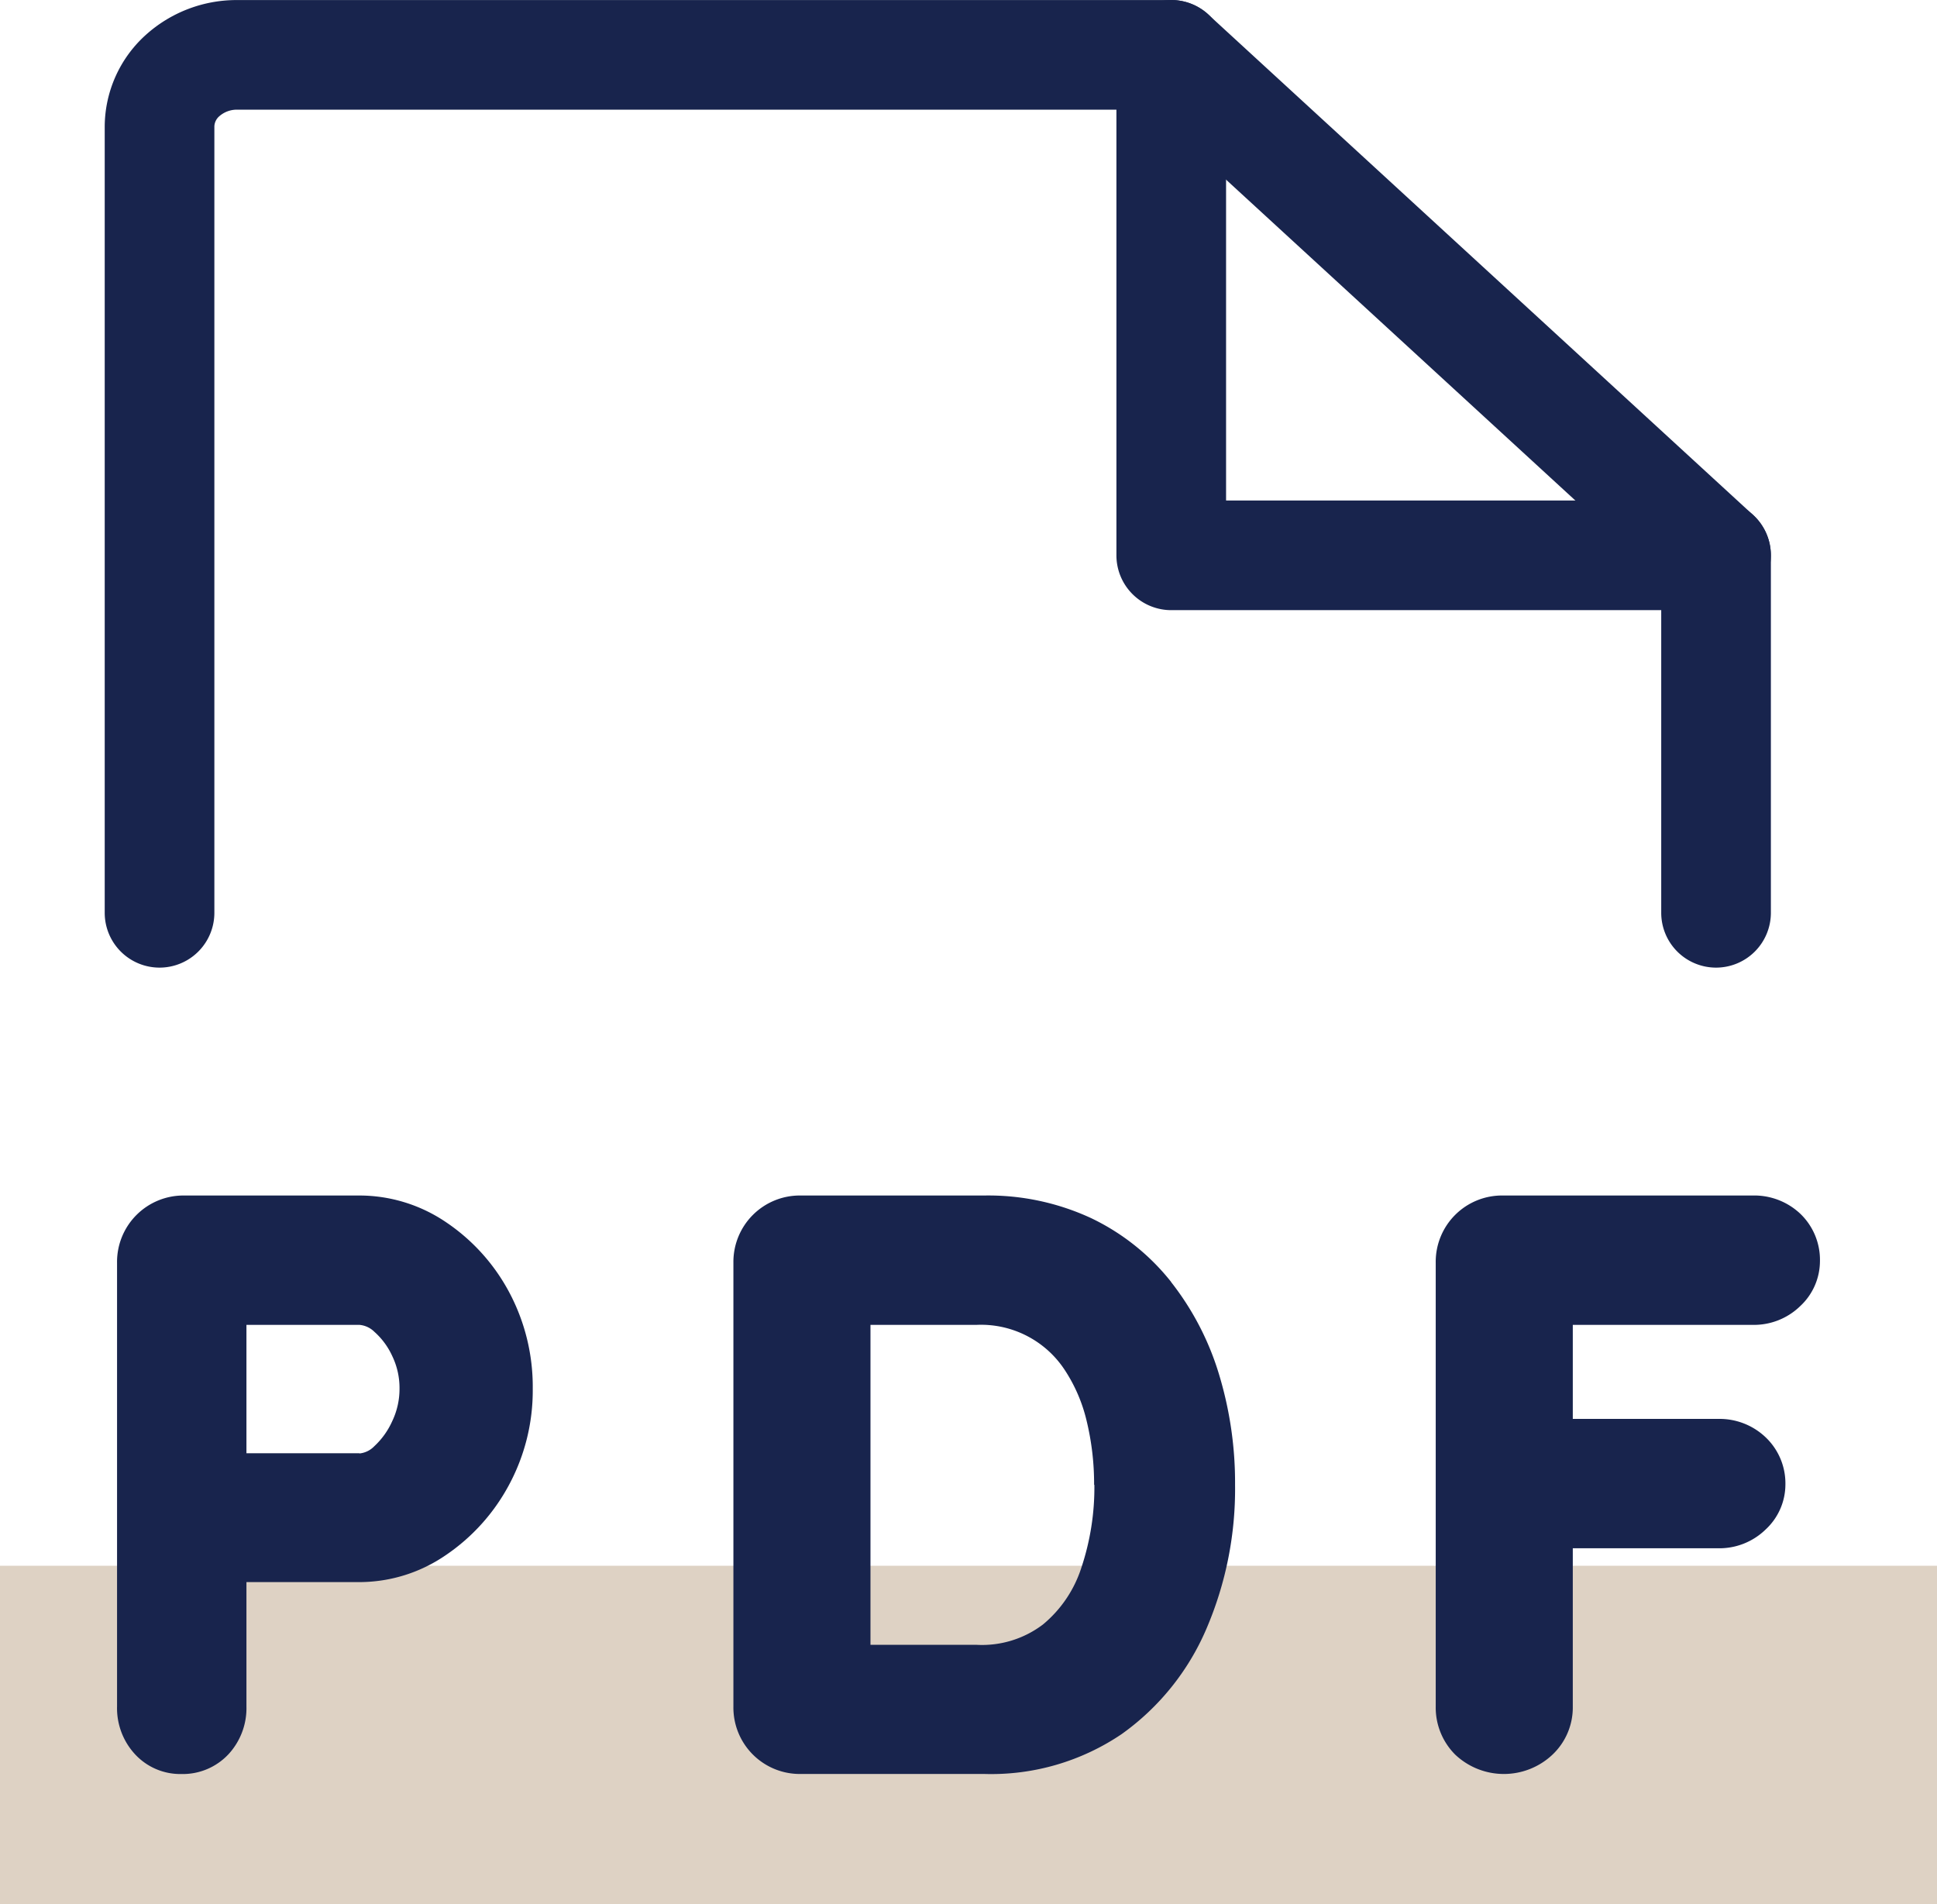
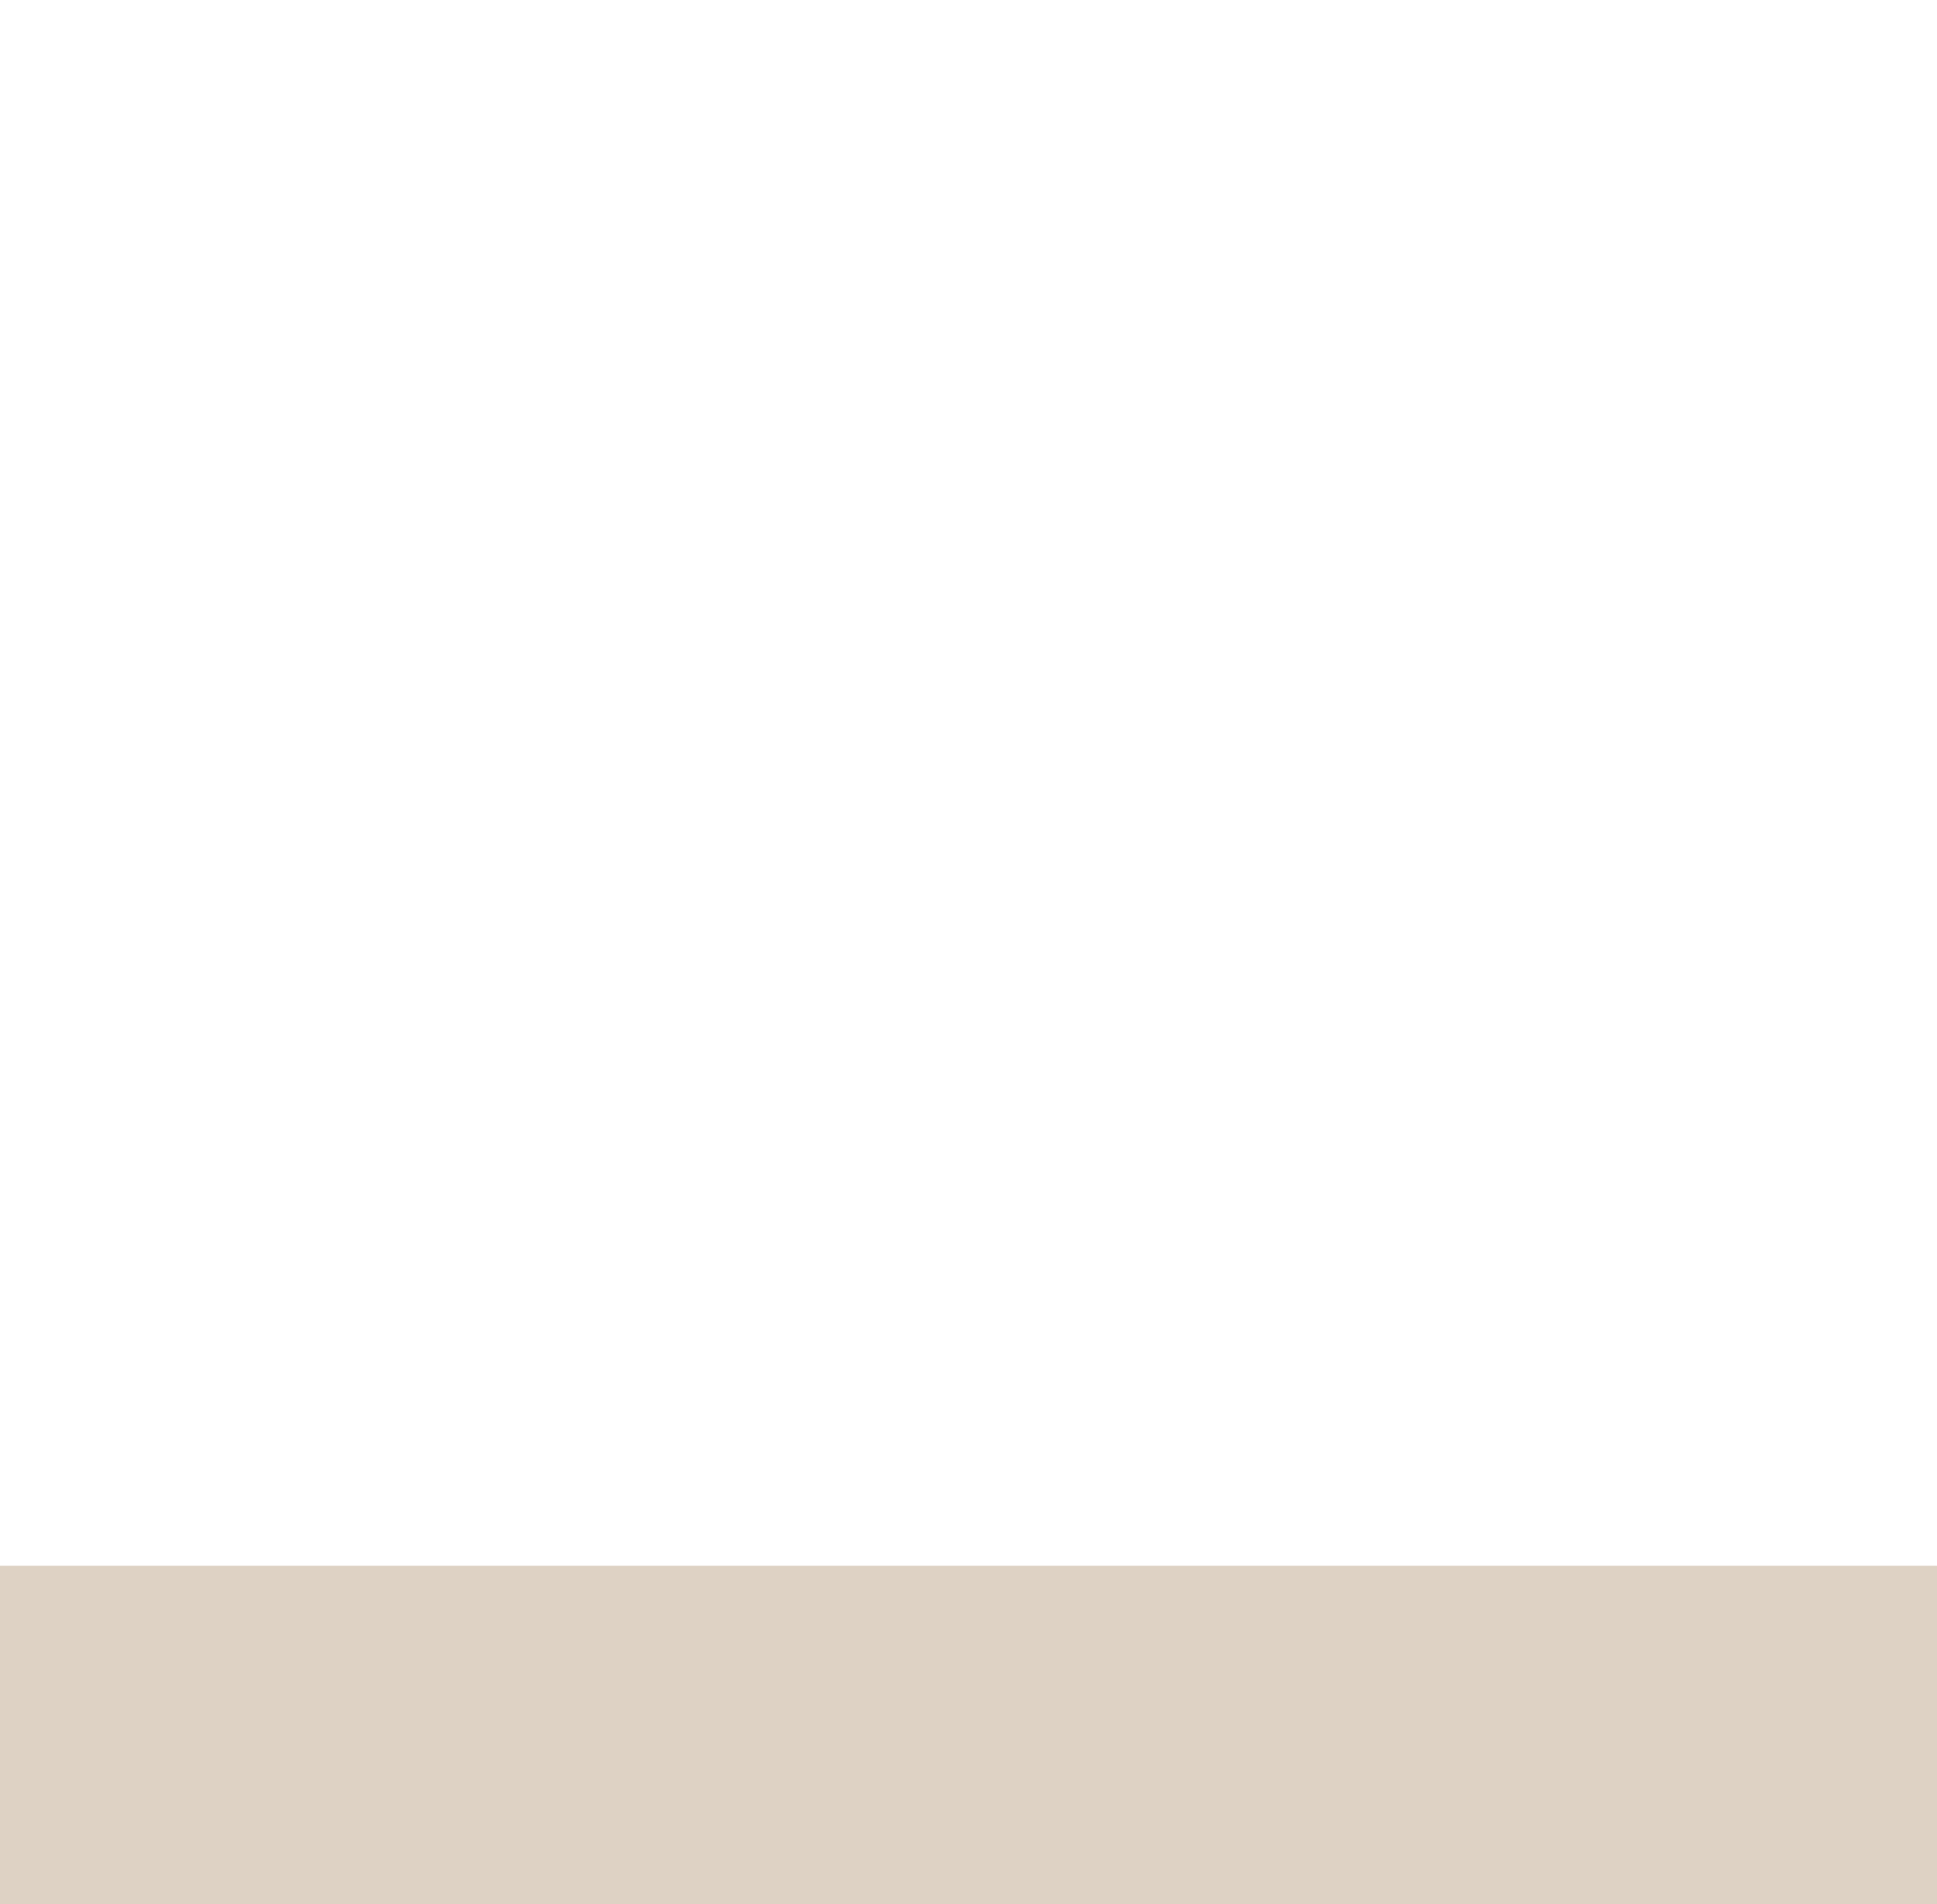
<svg xmlns="http://www.w3.org/2000/svg" width="35.33" height="34.723" viewBox="0 0 35.33 34.723">
  <defs>
    <clipPath id="a">
-       <rect width="31.061" height="10.55" transform="translate(0 0)" fill="#18244d" stroke="rgba(0,0,0,0)" stroke-width="1" />
-     </clipPath>
+       </clipPath>
  </defs>
  <g transform="translate(-722 -2109.365)">
    <rect width="35.33" height="6.169" transform="translate(722 2137.919)" fill="#ded2c4" />
-     <path d="M36.908,21.861a1,1,0,0,1-1-1v-6.08L26.581,6.215H9.937a.486.486,0,0,0-.327.118.257.257,0,0,0-.092.185V20.861a1,1,0,0,1-2,0V6.519a2.263,2.263,0,0,1,.739-1.658,2.473,2.473,0,0,1,1.68-.645H26.971a1,1,0,0,1,.676.264l9.937,9.127a1,1,0,0,1,.324.736v6.519A1,1,0,0,1,36.908,21.861Z" transform="translate(716.392 2105.15)" fill="#18244d" />
-     <path d="M36.908,15.342H26.971a1,1,0,0,1-1-1V5.215a1,1,0,0,1,2,0v8.127h8.937a1,1,0,0,1,0,2Z" transform="translate(716.392 2105.15)" fill="#18244d" />
    <g transform="translate(724.135 2131.167)">
      <g clip-path="url(#a)">
        <path d="M5.992.481A2.818,2.818,0,0,0,4.421,0H1.229A1.211,1.211,0,0,0,0,1.228V9.321a1.236,1.236,0,0,0,.322.862,1.123,1.123,0,0,0,.851.367,1.141,1.141,0,0,0,.865-.367,1.239,1.239,0,0,0,.322-.862V7.05H4.421a2.788,2.788,0,0,0,1.574-.491A3.592,3.592,0,0,0,7.144,5.287a3.629,3.629,0,0,0,.438-1.763,3.662,3.662,0,0,0-.438-1.776A3.55,3.55,0,0,0,5.992.481M4.421,4.7H2.36V2.359H4.421a.44.44,0,0,1,.273.127,1.327,1.327,0,0,1,.327.445,1.341,1.341,0,0,1,.131.593,1.363,1.363,0,0,1-.132.589,1.408,1.408,0,0,1-.33.461.431.431,0,0,1-.269.13" fill="#18244d" />
        <path d="M1.173,11.05a1.633,1.633,0,0,1-1.22-.529A1.745,1.745,0,0,1-.5,9.321V1.228A1.711,1.711,0,0,1,1.229-.5H4.421A3.311,3.311,0,0,1,6.267.063,4.046,4.046,0,0,1,7.582,1.506a4.157,4.157,0,0,1,.5,2.018,4.131,4.131,0,0,1-1.809,3.45,3.282,3.282,0,0,1-1.852.576H2.86V9.321a1.748,1.748,0,0,1-.452,1.2A1.632,1.632,0,0,1,1.173,11.05ZM1.229.5A.711.711,0,0,0,.5,1.228V9.321a.741.741,0,0,0,.191.525.627.627,0,0,0,.482.2.647.647,0,0,0,.5-.206.743.743,0,0,0,.19-.523V6.55H4.421a2.3,2.3,0,0,0,1.3-.406,3.093,3.093,0,0,0,.989-1.1,3.134,3.134,0,0,0,.376-1.522,3.166,3.166,0,0,0-.377-1.536A3.053,3.053,0,0,0,5.716.9a2.326,2.326,0,0,0-1.3-.4ZM4.421,5.2H1.86V1.859H4.421a.917.917,0,0,1,.6.247,1.818,1.818,0,0,1,.453.609,1.894,1.894,0,0,1,0,1.61,1.9,1.9,0,0,1-.452.624A.908.908,0,0,1,4.421,5.2ZM2.86,4.2H4.353L4.36,4.2a.931.931,0,0,0,.208-.3.858.858,0,0,0,.084-.376.9.9,0,0,0-.284-.659l-.007-.006H2.86Z" fill="rgba(0,0,0,0)" />
        <path d="M19.226,1.576A4.131,4.131,0,0,0,17.772.415,4.457,4.457,0,0,0,15.817,0H12.471a1.211,1.211,0,0,0-1.229,1.228V9.321a1.211,1.211,0,0,0,1.229,1.228h3.346a4.244,4.244,0,0,0,2.505-.726A4.552,4.552,0,0,0,19.87,7.9a6.455,6.455,0,0,0,.522-2.623,6.8,6.8,0,0,0-.29-2.007,5.112,5.112,0,0,0-.876-1.691m-1.4,3.7a4.624,4.624,0,0,1-.238,1.51,2.23,2.23,0,0,1-.7,1.034,1.837,1.837,0,0,1-1.206.371H13.742V2.359h1.935a1.826,1.826,0,0,1,1.608.822,2.9,2.9,0,0,1,.4.93,4.882,4.882,0,0,1,.136,1.163" fill="#18244d" />
        <path d="M15.817,11.049H12.471a1.711,1.711,0,0,1-1.729-1.728V1.228A1.711,1.711,0,0,1,12.471-.5h3.346a4.952,4.952,0,0,1,2.173.465,4.623,4.623,0,0,1,1.628,1.3,5.609,5.609,0,0,1,.963,1.856,7.3,7.3,0,0,1,.312,2.153A6.95,6.95,0,0,1,20.327,8.1a5.046,5.046,0,0,1-1.717,2.133A4.732,4.732,0,0,1,15.817,11.049ZM12.471.5a.711.711,0,0,0-.729.728V9.321a.711.711,0,0,0,.729.728h3.346a3.756,3.756,0,0,0,2.216-.634A4.062,4.062,0,0,0,19.412,7.7a5.959,5.959,0,0,0,.48-2.422,6.3,6.3,0,0,0-.268-1.859,4.615,4.615,0,0,0-.79-1.528A3.632,3.632,0,0,0,17.555.865,3.964,3.964,0,0,0,15.817.5Zm3.206,8.189H13.242V1.859h2.435A2.325,2.325,0,0,1,17.7,2.9a3.407,3.407,0,0,1,.473,1.091,5.378,5.378,0,0,1,.151,1.283,5.122,5.122,0,0,1-.265,1.673A2.718,2.718,0,0,1,17.2,8.206,2.316,2.316,0,0,1,15.677,8.689Zm-1.435-1h1.435a1.347,1.347,0,0,0,.891-.259,1.723,1.723,0,0,0,.544-.81,4.125,4.125,0,0,0,.21-1.345A4.377,4.377,0,0,0,17.2,4.23a2.409,2.409,0,0,0-.33-.77,1.423,1.423,0,0,0-.485-.446,1.44,1.44,0,0,0-.708-.155H14.242Z" fill="rgba(0,0,0,0)" />
        <path d="M29.831,2.359a1.209,1.209,0,0,0,.871-.344A1.122,1.122,0,0,0,31.06,1.2,1.164,1.164,0,0,0,30.7.331,1.224,1.224,0,0,0,29.831,0h-4.55a1.209,1.209,0,0,0-1.229,1.228V9.321a1.213,1.213,0,0,0,.354.874,1.292,1.292,0,0,0,1.77.007,1.184,1.184,0,0,0,.376-.881V6.433H29.2a1.209,1.209,0,0,0,.871-.344,1.12,1.12,0,0,0,.359-.815,1.16,1.16,0,0,0-.364-.868,1.218,1.218,0,0,0-.866-.332H26.552V2.359Z" fill="#18244d" />
        <path d="M25.281-.5h4.55a1.732,1.732,0,0,1,1.207.466A1.656,1.656,0,0,1,31.56,1.2a1.632,1.632,0,0,1-.509,1.172,1.719,1.719,0,0,1-1.22.486H27.052v.715H29.2a1.726,1.726,0,0,1,1.209.468,1.649,1.649,0,0,1,.521,1.232,1.609,1.609,0,0,1-.511,1.174,1.719,1.719,0,0,1-1.219.485H27.052V9.321a1.674,1.674,0,0,1-.532,1.244,1.792,1.792,0,0,1-2.466-.015,1.7,1.7,0,0,1-.5-1.229V1.228A1.709,1.709,0,0,1,25.281-.5Zm4.55,2.359a.709.709,0,0,0,.524-.2A.623.623,0,0,0,30.56,1.2a.669.669,0,0,0-.208-.507A.728.728,0,0,0,29.831.5h-4.55a.71.71,0,0,0-.729.728V9.321a.712.712,0,0,0,.208.521.793.793,0,0,0,1.073,0,.686.686,0,0,0,.218-.516V5.933H29.2a.709.709,0,0,0,.524-.2.622.622,0,0,0,.206-.455.664.664,0,0,0-.207-.5.716.716,0,0,0-.523-.2H26.052V1.859Z" fill="rgba(0,0,0,0)" />
      </g>
    </g>
  </g>
</svg>